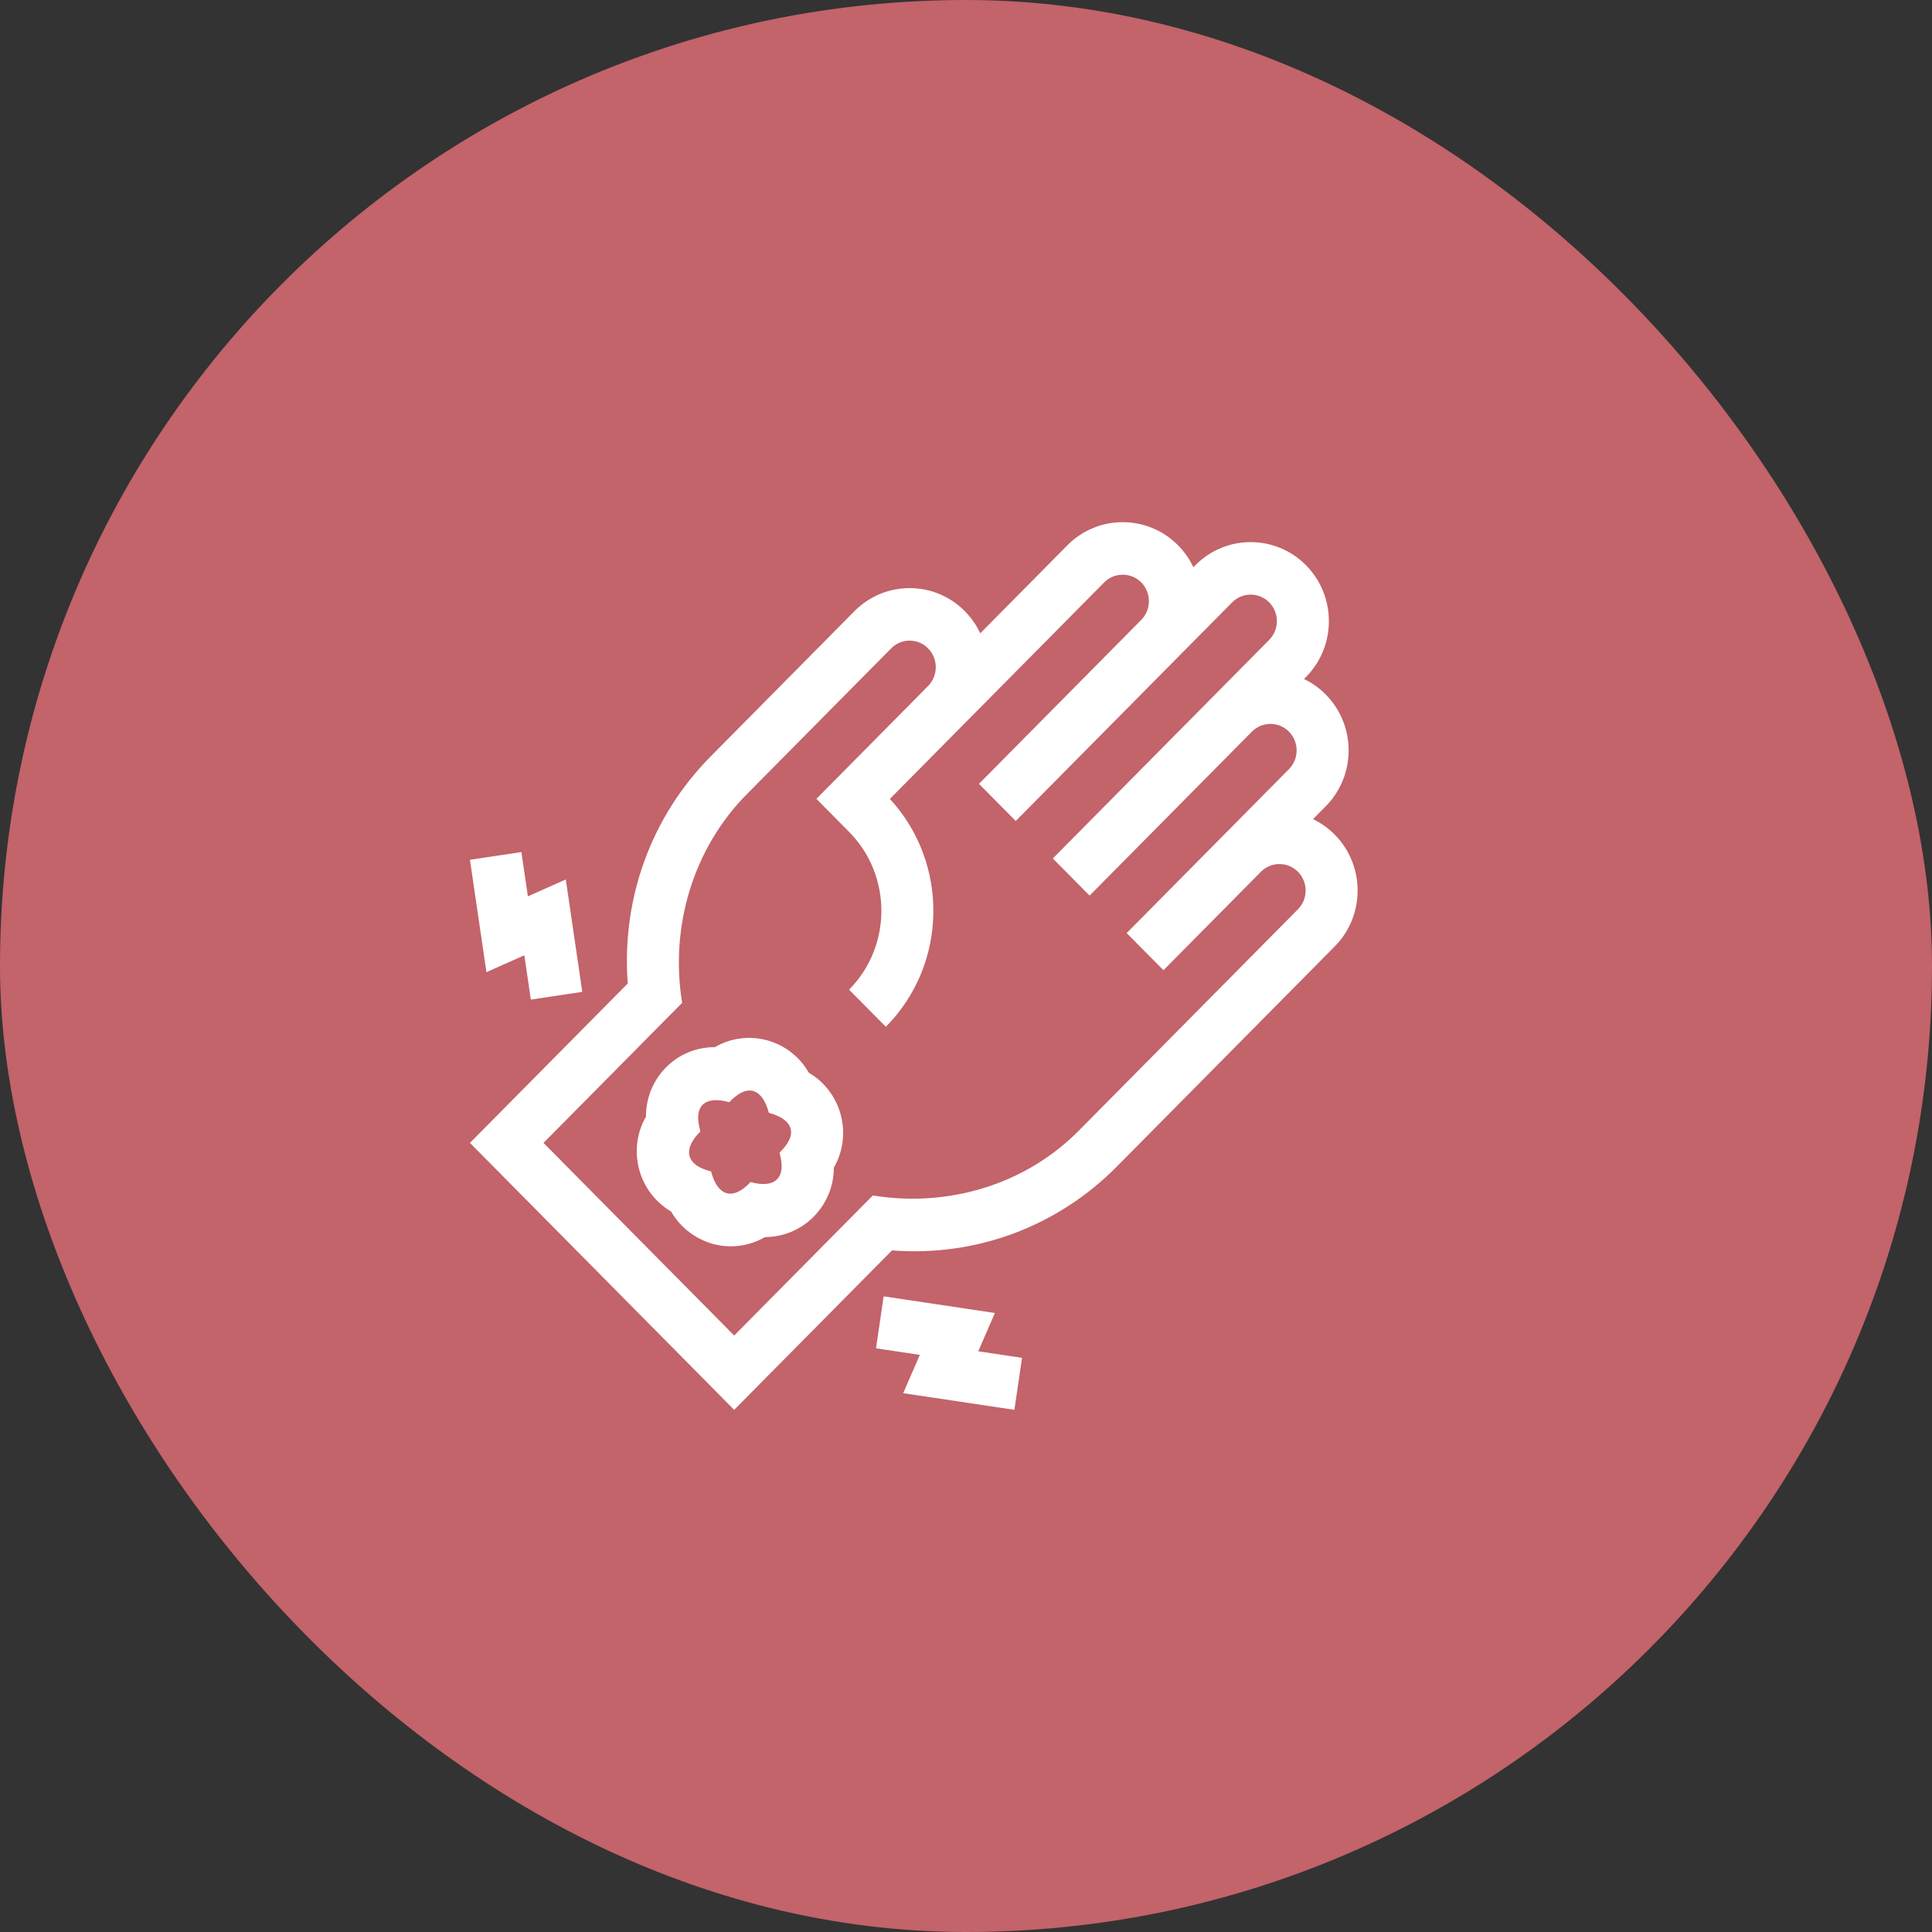
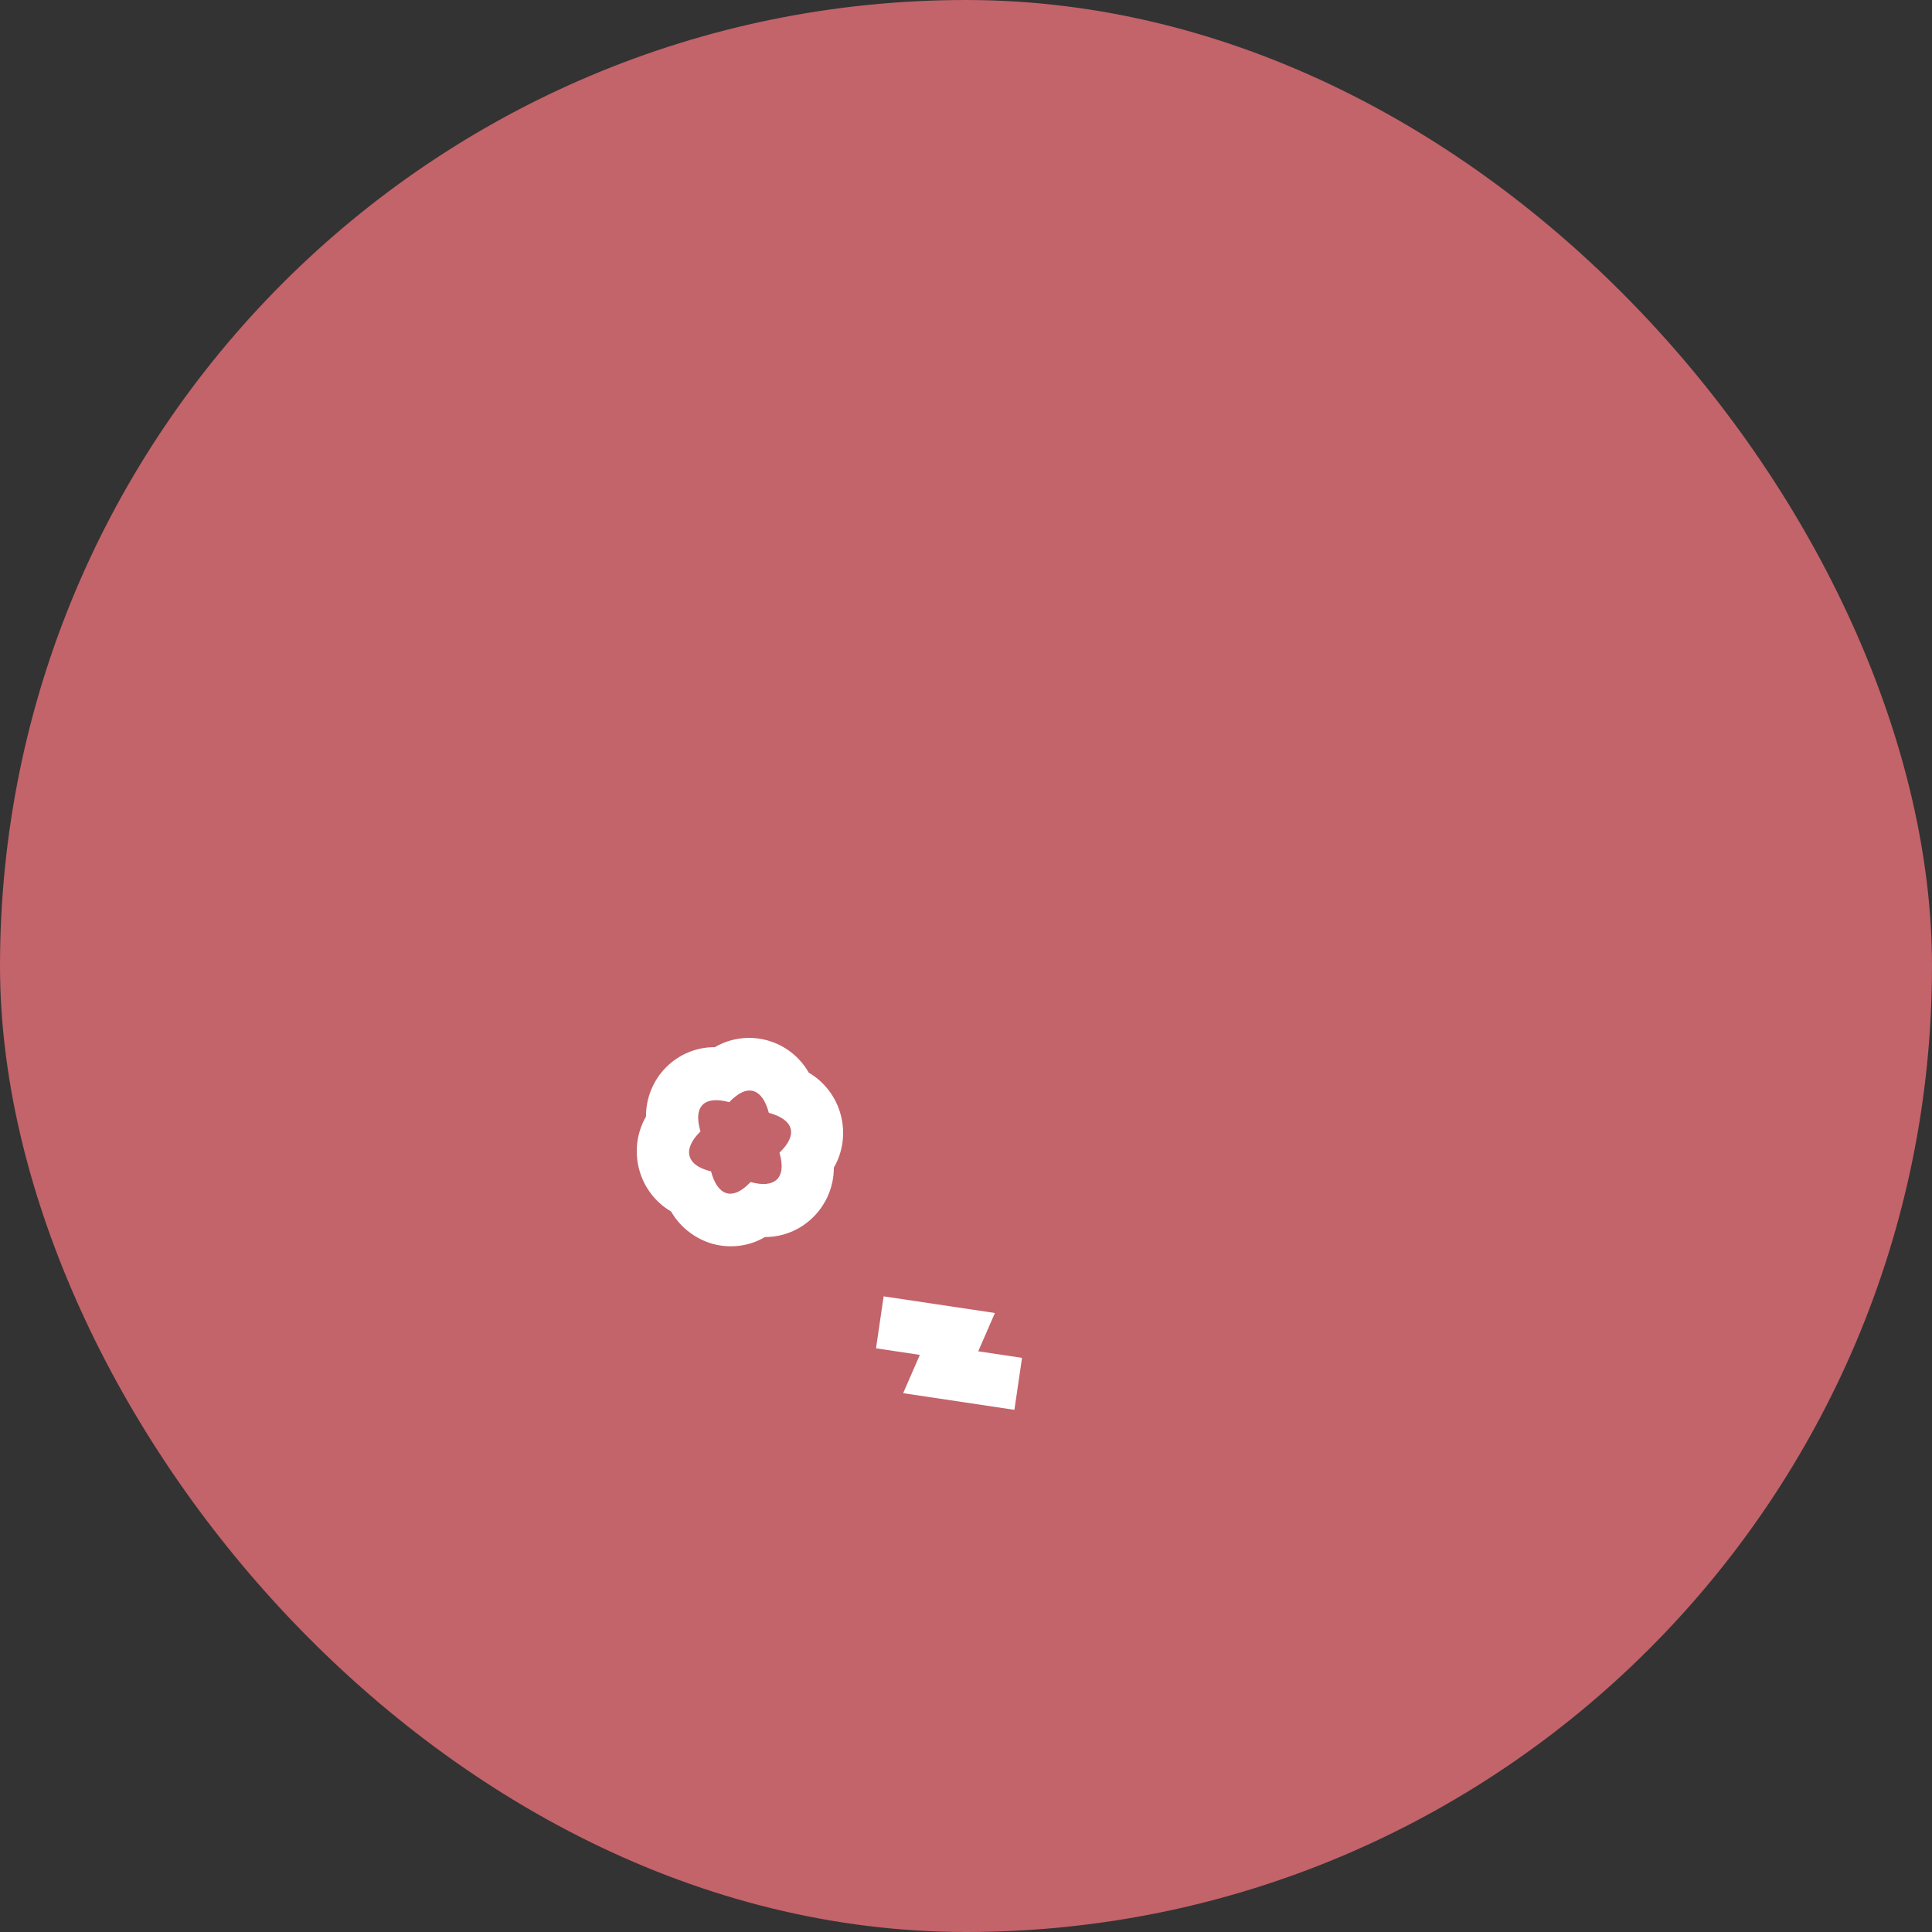
<svg xmlns="http://www.w3.org/2000/svg" fill="none" height="592" viewBox="0 0 592 592" width="592">
  <rect x="0" y="0" width="592" height="592" fill="#333333" stroke="none" />
  <rect fill="#C3636A" height="592" rx="296" width="592" />
-   <path d="M408.99 289.999C418.336 280.557 418.336 265.194 408.992 255.751L408.991 255.751C406.999 253.738 404.742 252.155 402.33 251L406.232 247.059C415.578 237.617 415.579 222.253 406.233 212.81C404.241 210.797 401.983 209.214 399.572 208.059L400.181 207.444C409.525 198.002 409.526 182.638 400.181 173.196C390.834 163.753 375.626 163.753 366.279 173.196L365.671 173.811C364.528 171.376 362.961 169.094 360.969 167.082C351.622 157.639 336.414 157.639 327.067 167.082L300.369 194.053C299.221 191.598 297.645 189.298 295.638 187.272C286.314 177.851 271.142 177.852 261.817 187.272L217.773 231.768C199.54 250.186 190.396 275.356 192.355 301.354L144 350.205L224.965 432L273.32 383.149C299.054 385.129 323.969 375.89 342.201 357.471L408.99 289.999ZM330.931 346.086C314.547 362.891 290.683 370.108 267.451 366.309L224.965 409.23L166.538 350.205L209.024 307.283C205.198 283.926 212.411 259.804 229.042 243.152L273.087 198.656C276.197 195.513 281.258 195.513 284.369 198.656C287.524 201.843 287.524 207.029 284.369 210.217L250.156 244.781L260.177 254.904C273.37 268.233 273.37 289.921 260.177 303.25L271.446 314.635C290.435 295.451 290.843 264.494 272.672 244.803L338.336 178.467C341.469 175.301 346.566 175.301 349.699 178.466C352.831 181.631 352.831 186.781 349.699 189.946L299.971 240.184L311.24 251.568L377.547 184.581C380.68 181.416 385.778 181.415 388.91 184.58C392.042 187.745 392.042 192.896 388.91 196.061L322.603 263.048L333.872 274.432L383.6 224.194C386.733 221.029 391.83 221.029 394.963 224.194C398.095 227.359 398.095 232.509 394.963 235.674L345.235 285.912L356.504 297.296L386.358 267.136C389.491 263.971 394.589 263.971 397.721 267.135C400.853 270.301 400.853 275.45 397.721 278.615L330.931 346.086Z" fill="white" />
-   <path d="M161.754 274.648L159.765 261.089L144 263.449L149.051 297.884L160.667 292.721L162.658 306.29L178.423 303.928L173.368 269.485L161.754 274.648Z" fill="white" />
  <path d="M313.169 416.071L299.748 414.062L304.858 402.329L270.764 397.222L268.427 413.148L281.858 415.16L276.747 426.895L310.833 431.998L313.169 416.071Z" fill="white" />
  <path d="M257.652 341.716C256.208 336.166 252.637 331.497 247.827 328.695C245.101 323.872 240.529 320.268 235.072 318.773C229.605 317.275 223.833 318.069 219.037 320.873C213.479 320.831 208.072 323.029 204.073 327.069C200.081 331.102 197.907 336.553 197.94 342.157C195.184 346.929 194.38 352.701 195.812 358.204C197.256 363.754 200.827 368.423 205.636 371.224C208.592 376.401 213.411 379.716 218.382 381.145C223.85 382.646 229.626 381.853 234.424 379.049C239.913 379.072 245.28 376.877 249.286 372.856C253.302 368.826 255.509 363.383 255.508 357.789C258.277 353.012 259.086 347.228 257.652 341.716ZM230.003 362.195C224.262 368.284 219.783 366.176 217.878 358.932C209.808 356.987 209.333 351.85 214.634 346.696C212.201 338.431 216.338 335.767 223.458 337.73C229.197 331.635 233.677 333.742 235.586 340.988C242.932 342.965 244.832 347.453 238.848 353.202C241.225 361.38 237.013 364.172 230.003 362.195Z" fill="white" />
</svg>